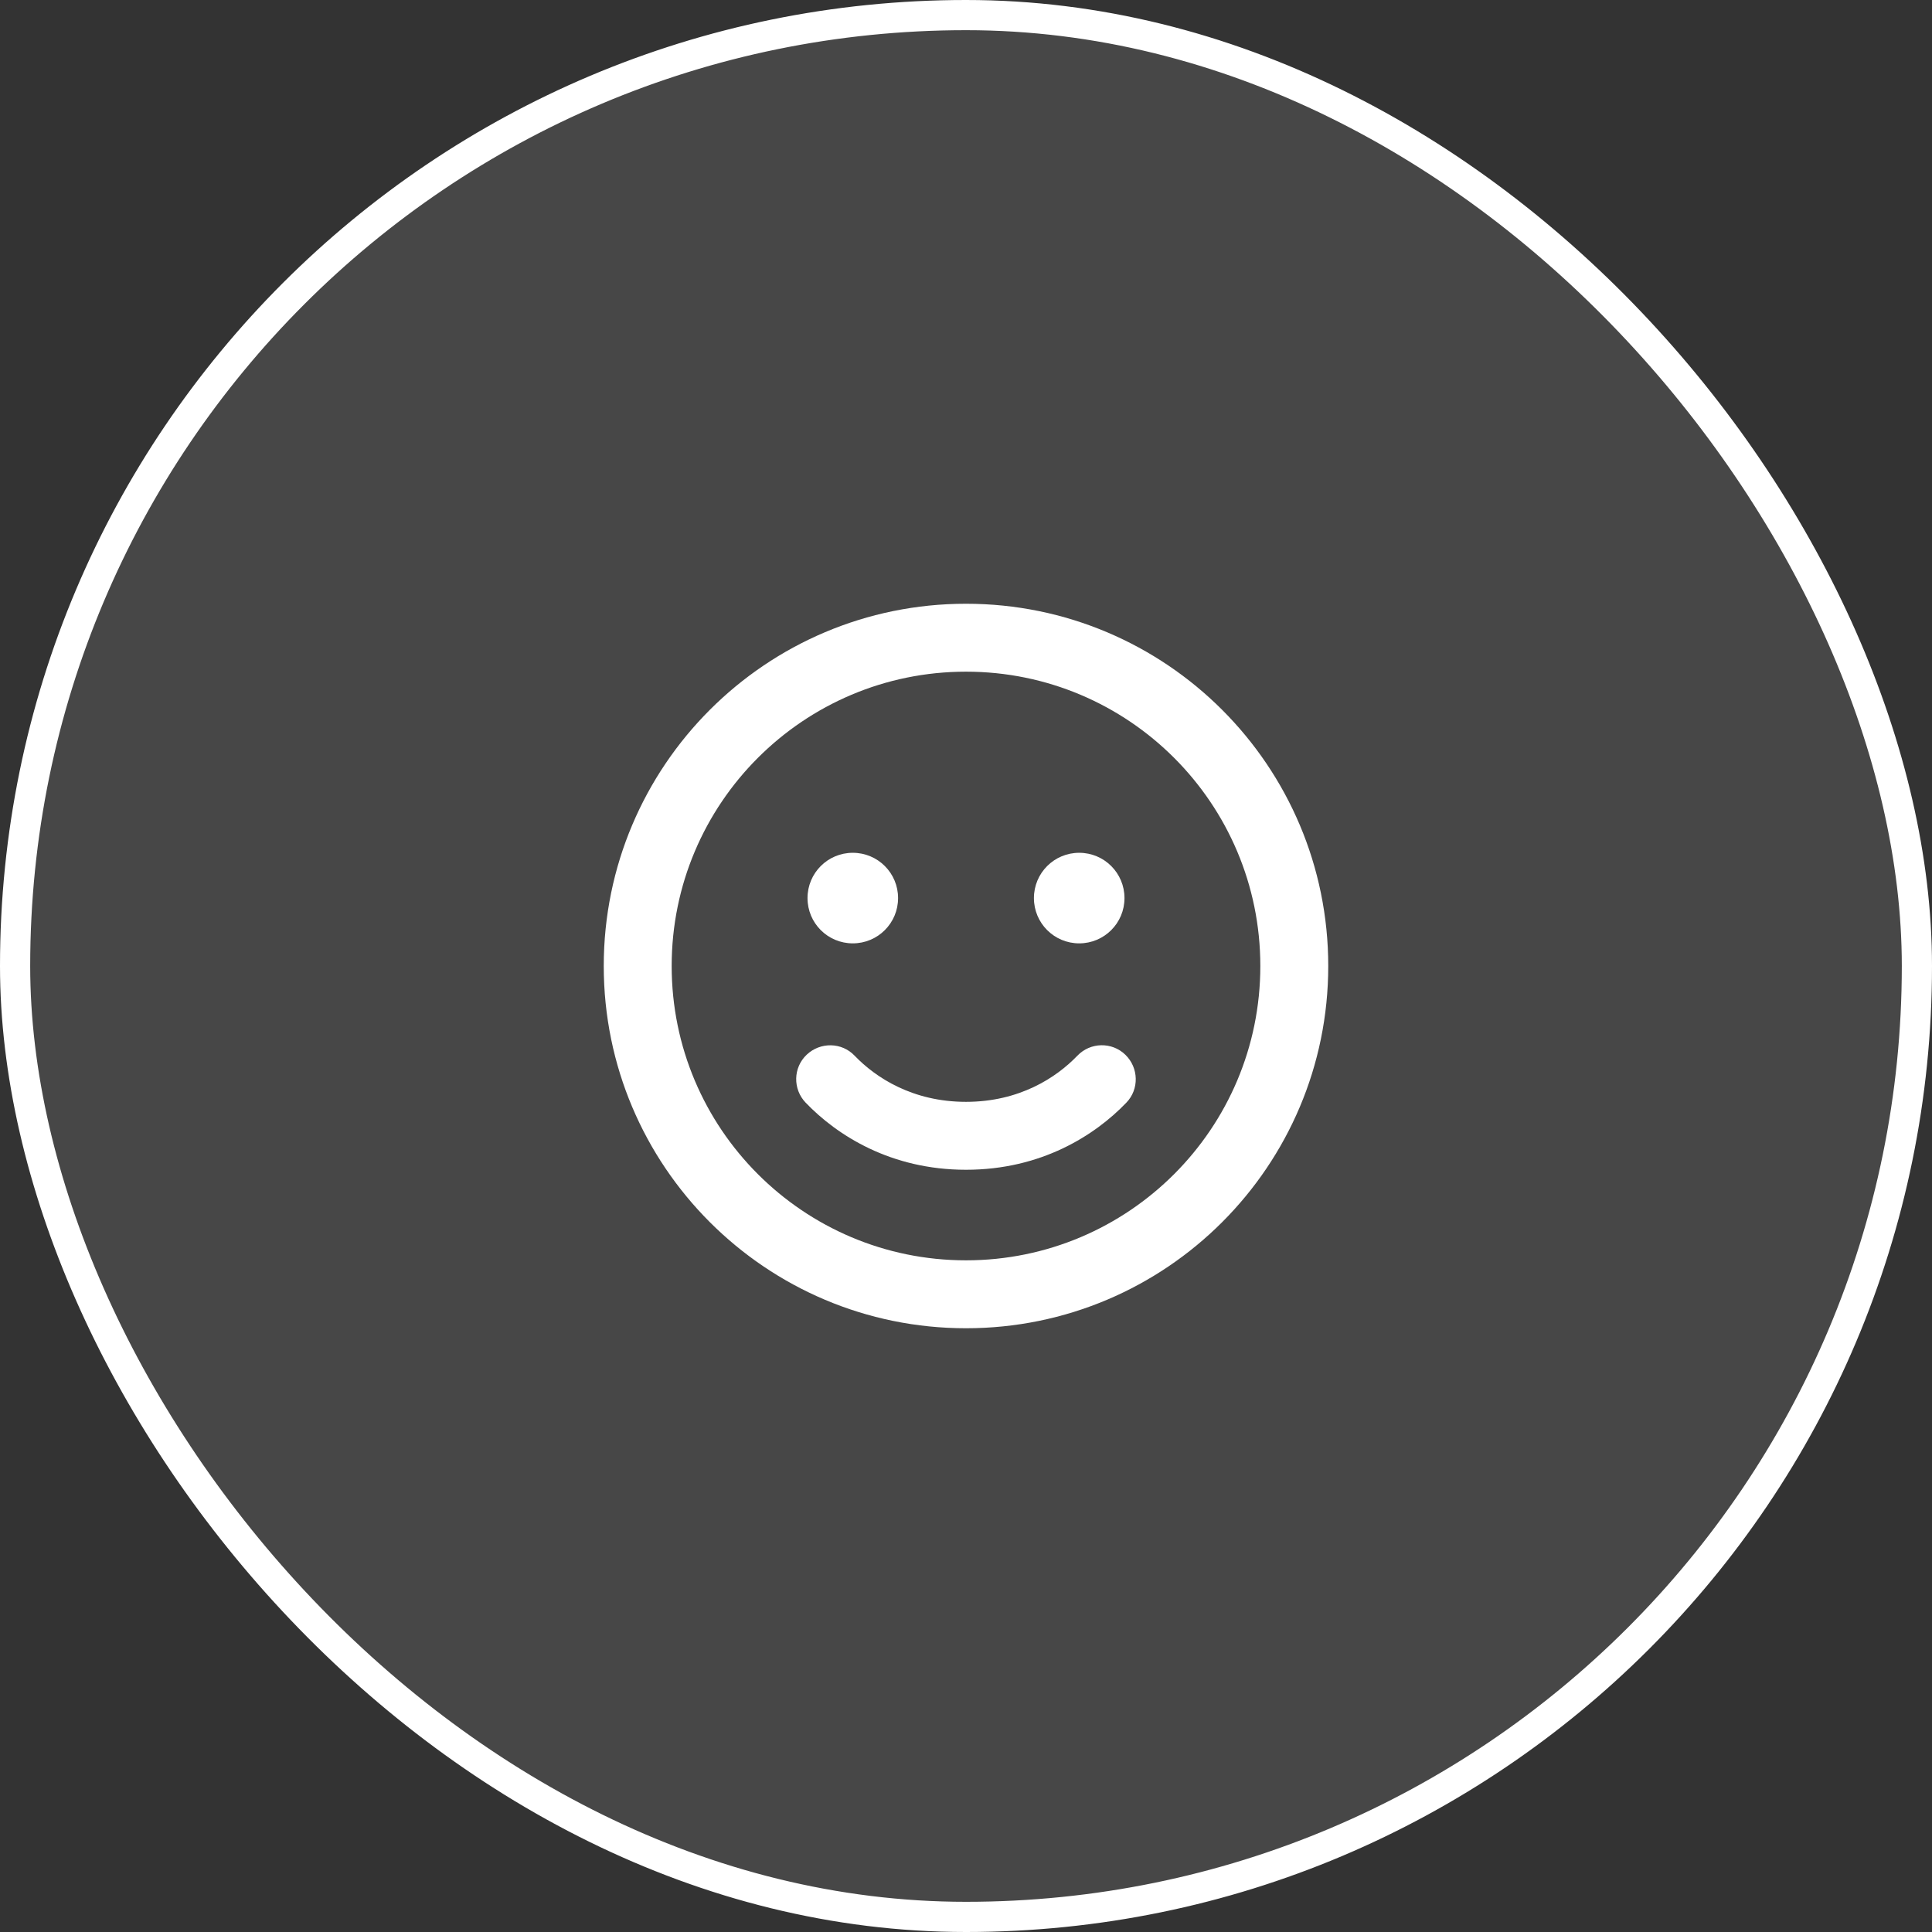
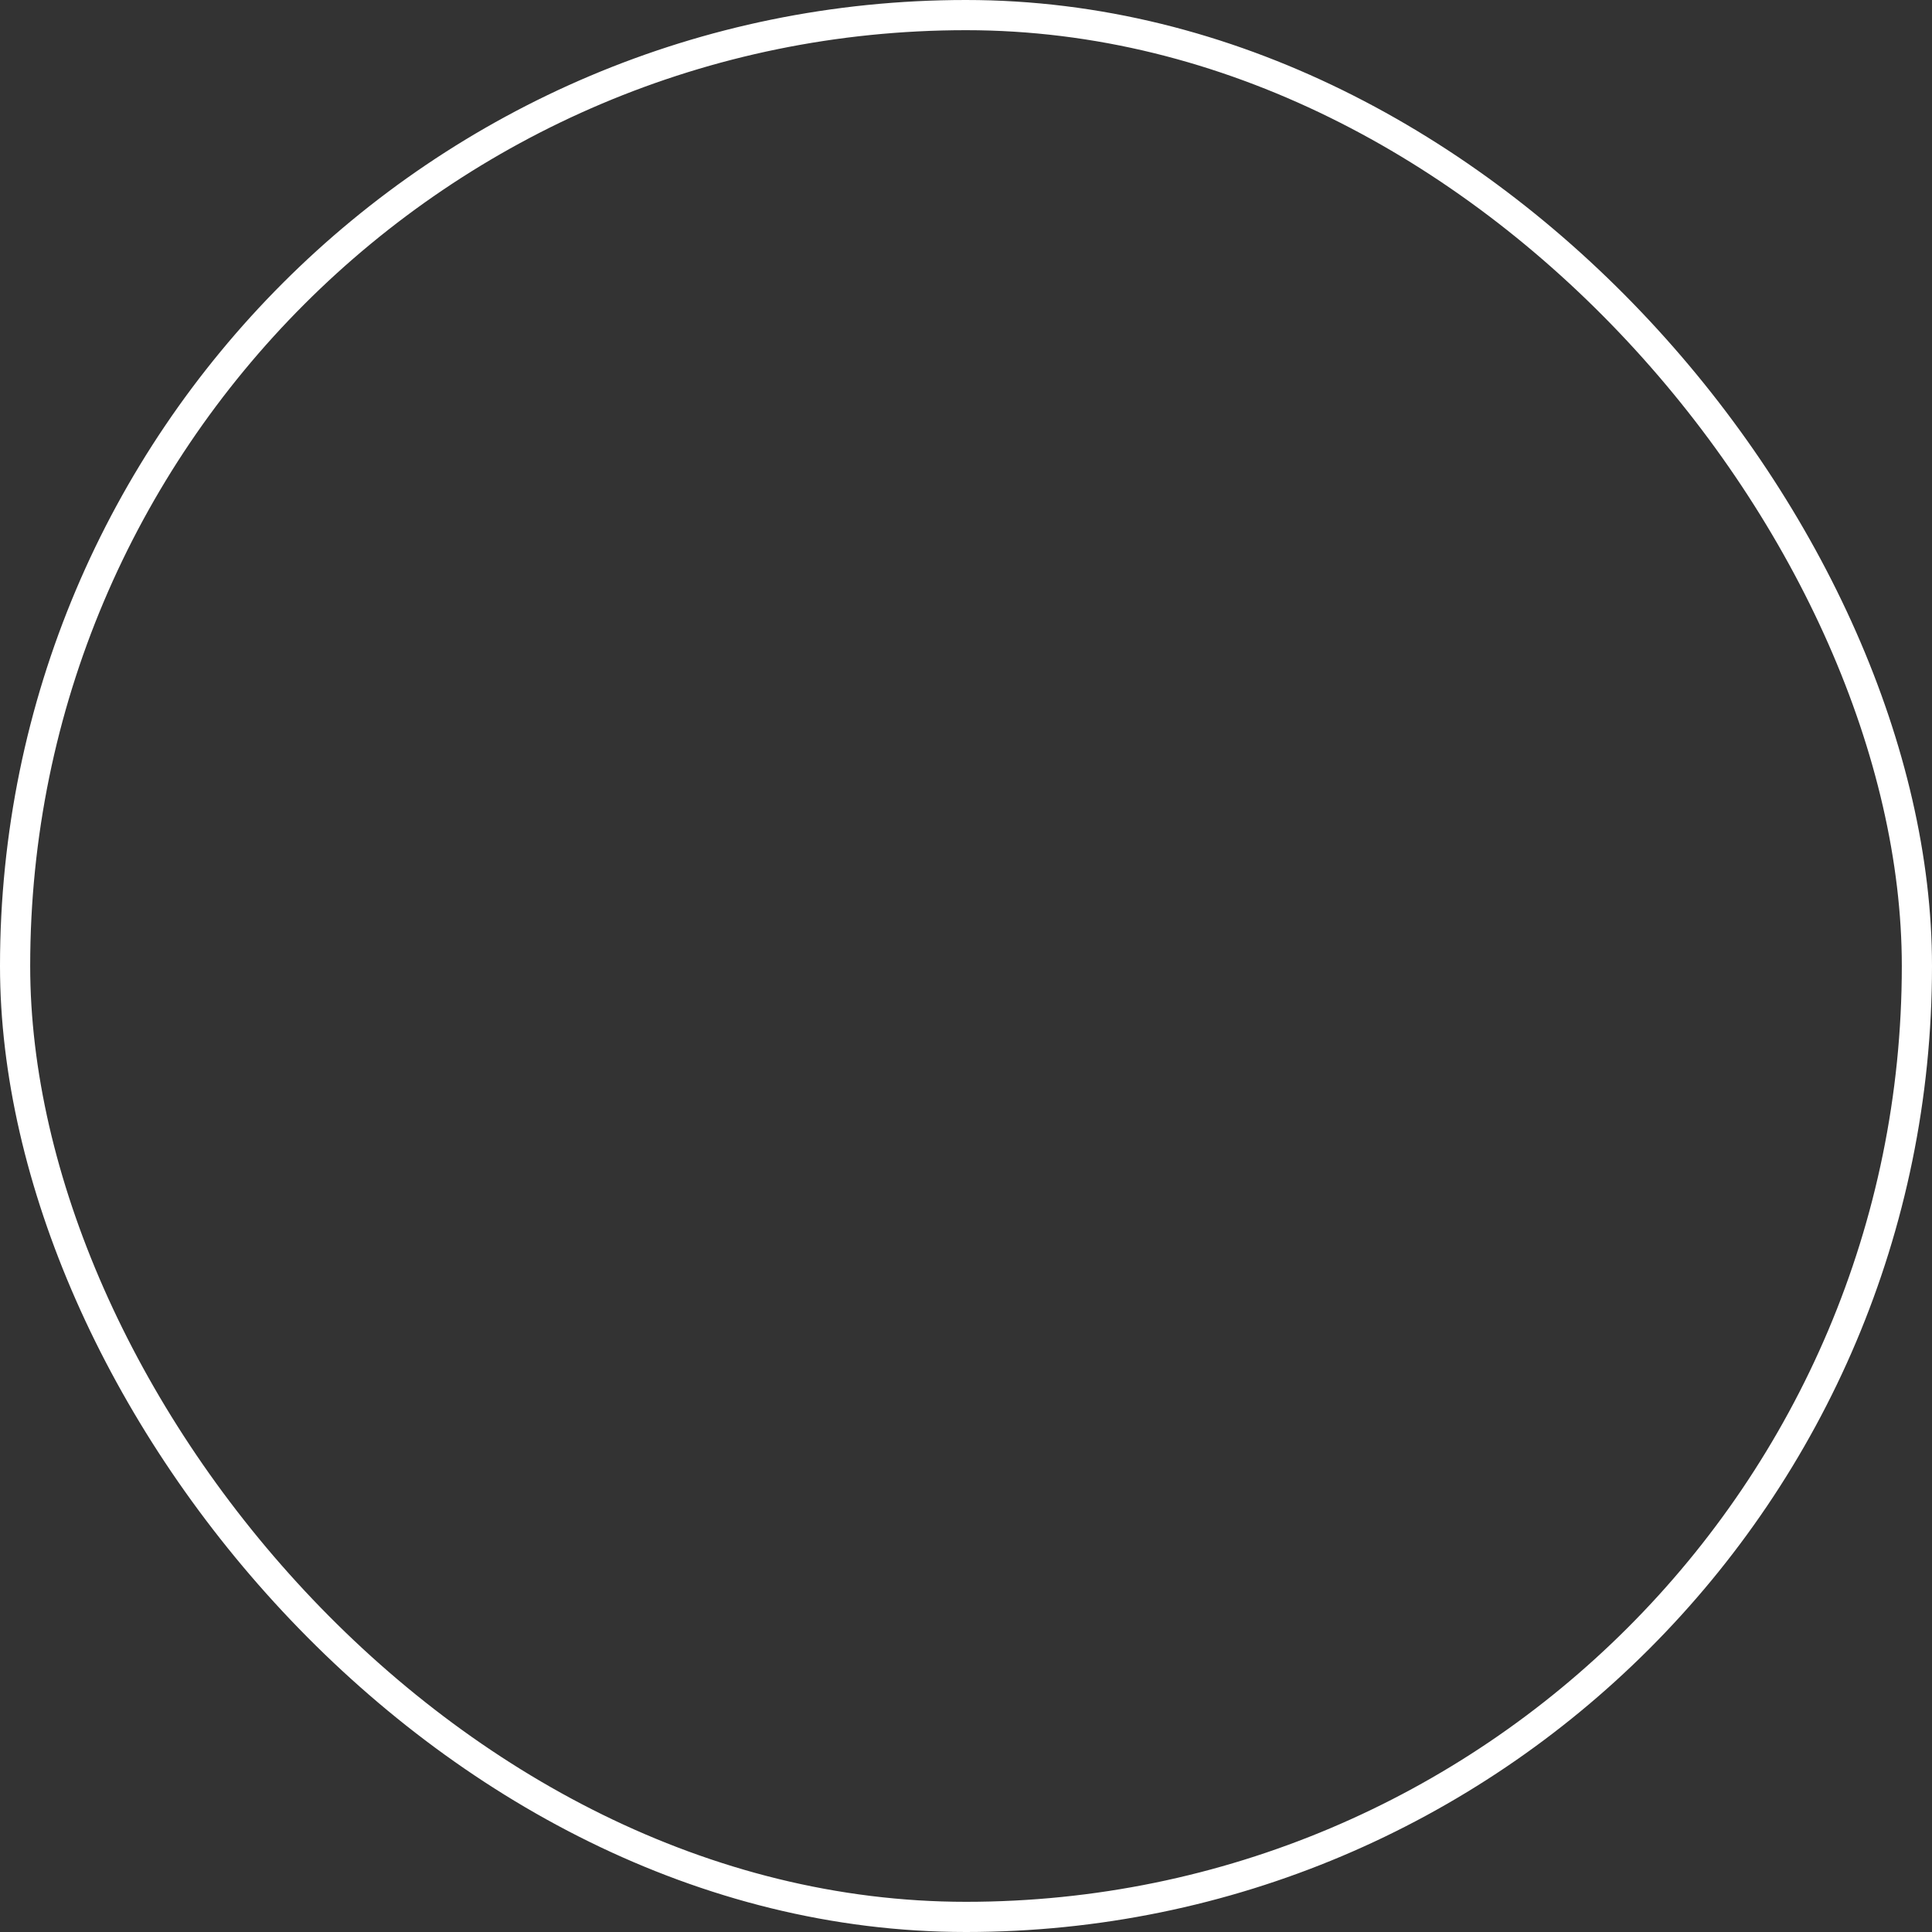
<svg xmlns="http://www.w3.org/2000/svg" width="64" height="64" viewBox="0 0 64 64" fill="none">
  <rect x="0" y="0" width="64" height="64" fill="#333333" stroke="none" />
-   <rect x="0.5" y="0.5" width="63" height="63" rx="31.5" fill="white" fill-opacity="0.1" />
  <rect x="0.5" y="0.5" width="63" height="63" rx="31.5" stroke="white" />
-   <path d="M41.75 32C41.75 26.614 37.386 22.25 32 22.25C26.614 22.25 22.25 26.614 22.25 32C22.25 37.386 26.614 41.75 32 41.75C37.386 41.75 41.75 37.386 41.75 32ZM20 32C20 25.372 25.372 20 32 20C38.628 20 44 25.372 44 32C44 38.628 38.628 44 32 44C25.372 44 20 38.628 20 32ZM28.311 34.972C29.014 35.703 30.238 36.5 32 36.5C33.763 36.5 34.986 35.703 35.689 34.972C36.12 34.522 36.833 34.508 37.278 34.939C37.723 35.37 37.742 36.083 37.311 36.528C36.275 37.606 34.498 38.75 32 38.75C29.502 38.75 27.725 37.606 26.689 36.528C26.258 36.078 26.272 35.366 26.722 34.939C27.172 34.513 27.884 34.522 28.311 34.972ZM26.75 29.75C26.75 28.92 27.42 28.25 28.25 28.25C29.08 28.25 29.75 28.92 29.75 29.75C29.75 30.58 29.08 31.25 28.25 31.25C27.42 31.25 26.75 30.58 26.75 29.75ZM35.75 28.25C36.58 28.25 37.25 28.92 37.25 29.75C37.25 30.58 36.58 31.25 35.75 31.25C34.92 31.25 34.25 30.58 34.25 29.75C34.25 28.92 34.92 28.25 35.75 28.25Z" fill="white" />
</svg>